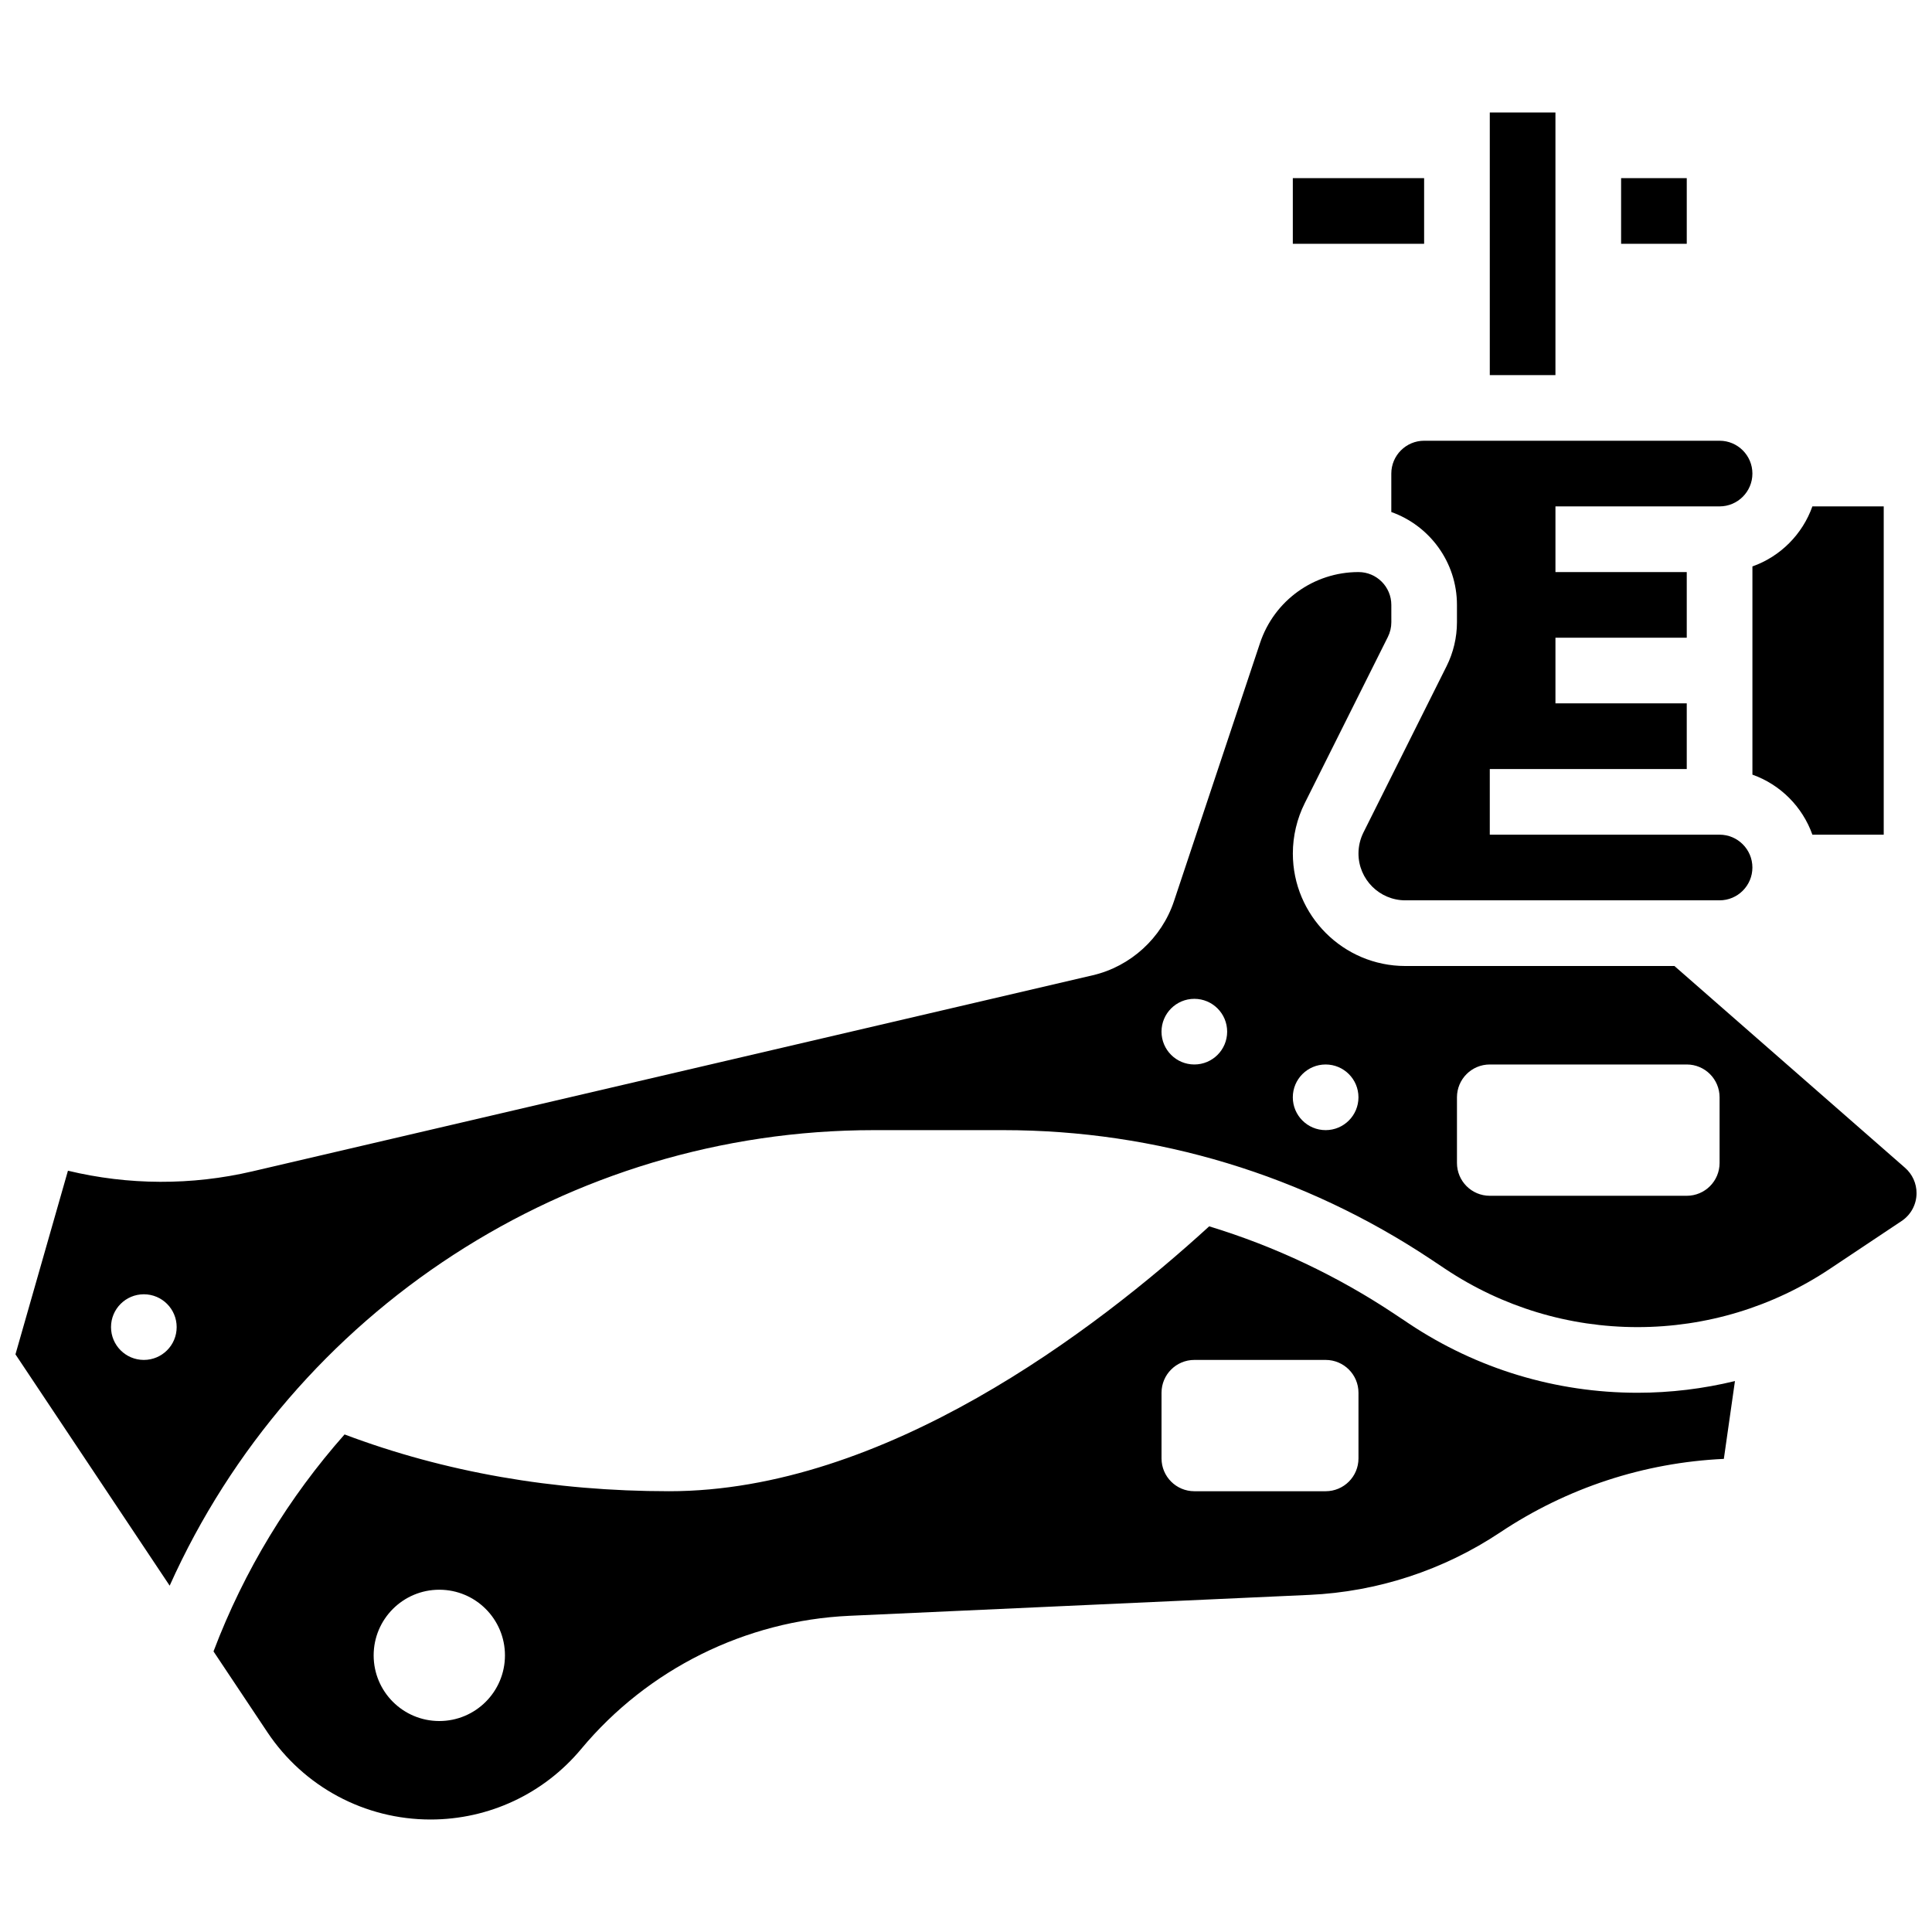
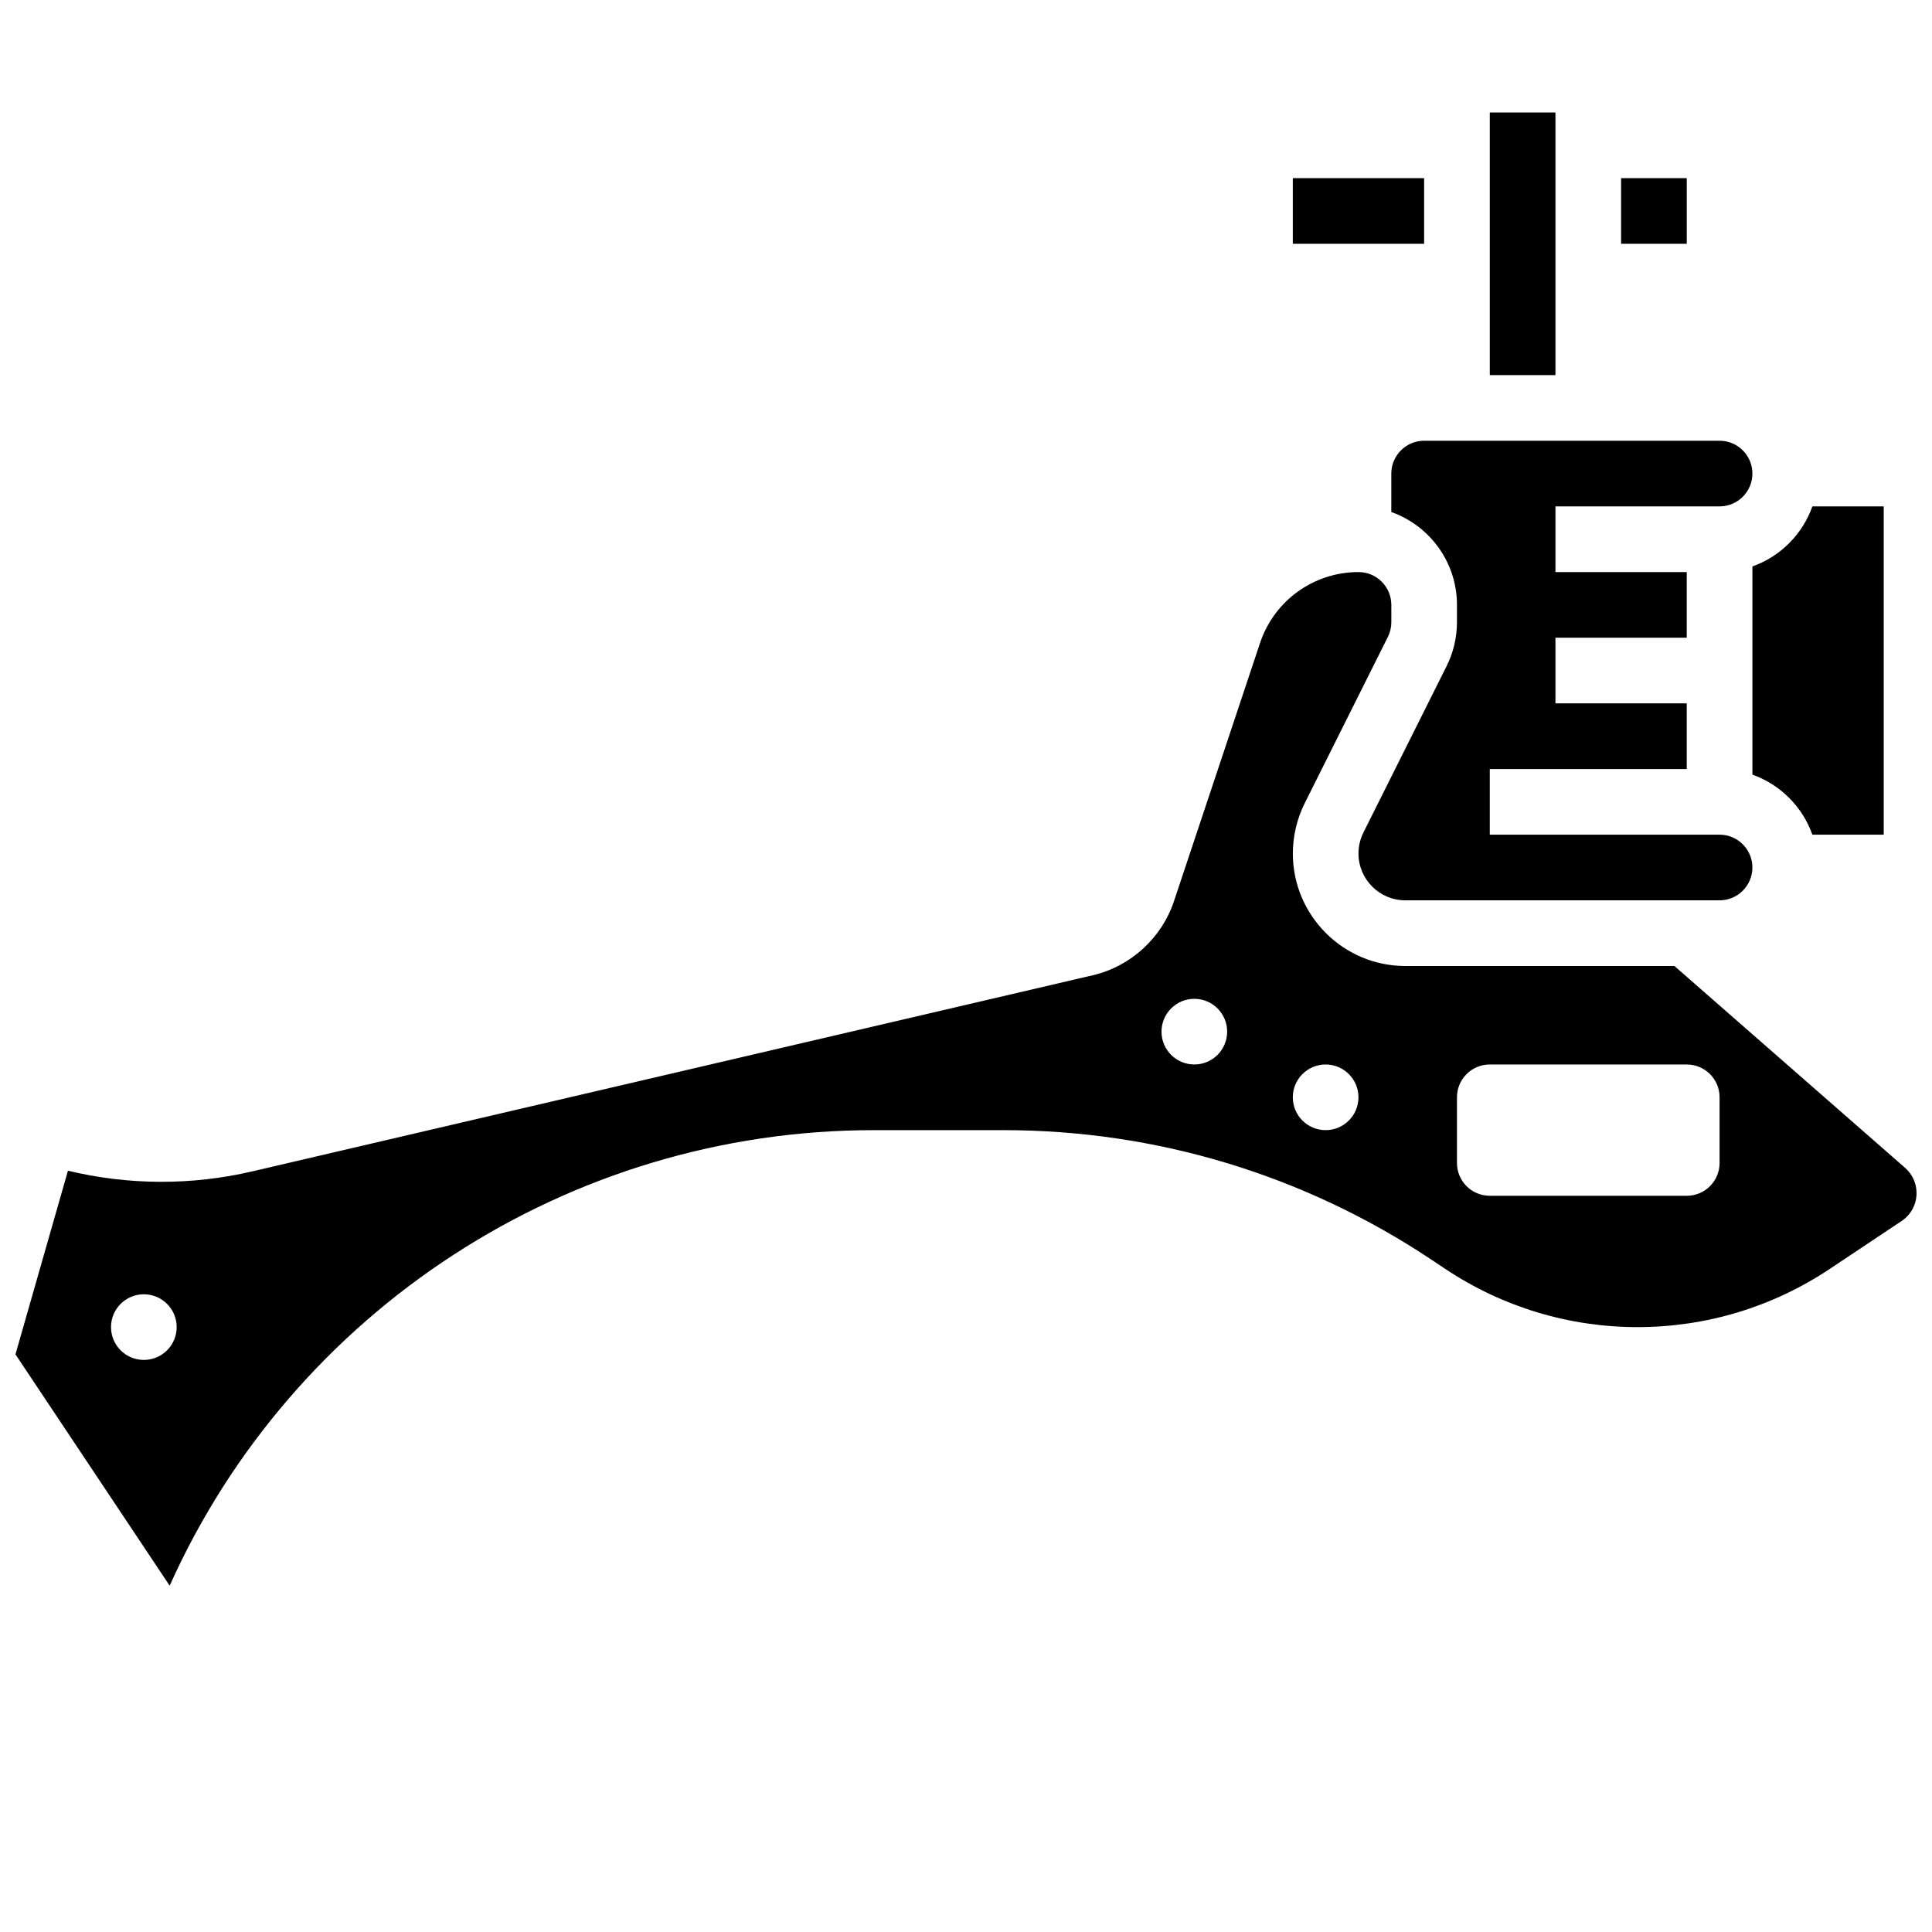
<svg xmlns="http://www.w3.org/2000/svg" width="800px" height="800px" version="1.1" viewBox="144 144 512 512">
  <defs>
    <clipPath id="a">
      <path d="m148.09 295h503.81v270h-503.81z" />
    </clipPath>
  </defs>
  <path d="m573.61 191.21h17.398v17.398h-17.398z" />
  <path d="m538.81 173.81h17.398v69.598h-17.398z" />
  <path d="m486.61 191.21h34.797v17.398h-34.797z" />
-   <path d="m517.35 494.74-3.629-2.418c-15.336-10.223-31.918-18.047-49.273-23.332-30.324 27.699-86.145 70.199-143.13 70.199-30.629 0-59.527-5.062-86.008-15.047-14.711 16.621-26.59 35.996-34.73 57.496l14.266 21.398c9.664 14.496 25.832 23.152 43.25 23.152 15.473 0 30.027-6.816 39.934-18.703 17.641-21.168 43.547-34.027 71.074-35.281l121.9-5.543c18.047-0.82 35.535-6.551 50.566-16.57 17.711-11.809 38.098-18.488 59.266-19.473l2.945-20.625c-8.398 2.039-17.059 3.102-25.832 3.102-21.637-0.004-42.594-6.348-60.602-18.355zm-256.93 105.35c-9.609 0-17.398-7.789-17.398-17.398s7.789-17.398 17.398-17.398 17.398 7.789 17.398 17.398-7.789 17.398-17.398 17.398zm243.59-69.598c0 4.805-3.894 8.699-8.699 8.699h-34.797c-4.805 0-8.699-3.894-8.699-8.699v-17.398c0-4.805 3.894-8.699 8.699-8.699h34.797c4.805 0 8.699 3.894 8.699 8.699z" />
  <g clip-path="url(#a)">
    <path d="m648.87 453.49-61.129-53.488h-71.312c-16.438 0-29.812-13.375-29.812-29.812 0-4.602 1.09-9.215 3.148-13.332l22.035-44.066c0.602-1.203 0.918-2.547 0.918-3.891l-0.004-4.598c0-4.797-3.902-8.699-8.699-8.699-11.859 0-22.348 7.559-26.098 18.812l-22.812 68.434c-3.254 9.758-11.496 17.27-21.508 19.605l-222.7 51.965c-16.133 3.766-32.867 3.688-48.891-0.168l-13.91 48.668 40.867 61.301c32.695-72.852 105.68-120.72 186.6-120.72h34.355c40.516 0 79.746 11.879 113.46 34.352l3.625 2.418c15.141 10.09 32.762 15.43 50.957 15.43 18.195 0 35.816-5.336 50.957-15.43l19.027-12.688c2.481-1.652 3.961-4.418 3.961-7.398 0-2.562-1.105-5.004-3.035-6.691zm-466.75 50.906c-4.805 0-8.699-3.894-8.699-8.699 0-4.805 3.894-8.699 8.699-8.699 4.805 0 8.699 3.894 8.699 8.699 0 4.805-3.894 8.699-8.699 8.699zm278.39-78.297c-4.805 0-8.699-3.894-8.699-8.699 0-4.805 3.894-8.699 8.699-8.699 4.805 0 8.699 3.894 8.699 8.699 0 4.805-3.894 8.699-8.699 8.699zm34.797 17.398c-4.805 0-8.699-3.894-8.699-8.699s3.894-8.699 8.699-8.699c4.805 0 8.699 3.894 8.699 8.699s-3.894 8.699-8.699 8.699zm104.4 8.699c0 4.805-3.894 8.699-8.699 8.699h-52.199c-4.805 0-8.699-3.894-8.699-8.699v-17.398c0-4.805 3.894-8.699 8.699-8.699h52.199c4.805 0 8.699 3.894 8.699 8.699z" />
  </g>
  <path d="m608.41 349.29c7.402 2.625 13.266 8.508 15.891 15.91h18.906v-87h-18.906c-2.625 7.402-8.488 13.285-15.891 15.91z" />
  <path d="m512.71 269.5v10.191c10.125 3.59 17.398 13.266 17.398 24.609v4.594c0 4.031-0.953 8.066-2.758 11.672l-22.031 44.066c-0.855 1.715-1.309 3.637-1.309 5.551 0 6.844 5.57 12.414 12.414 12.414h83.281c4.797 0 8.699-3.902 8.699-8.699s-3.902-8.699-8.699-8.699h-60.898v-17.398h52.199v-17.398h-34.797v-17.398h34.797v-17.398h-34.797v-17.406h43.496c4.797 0 8.699-3.902 8.699-8.699s-3.902-8.699-8.699-8.699h-78.297c-4.793 0-8.699 3.902-8.699 8.699z" />
</svg>